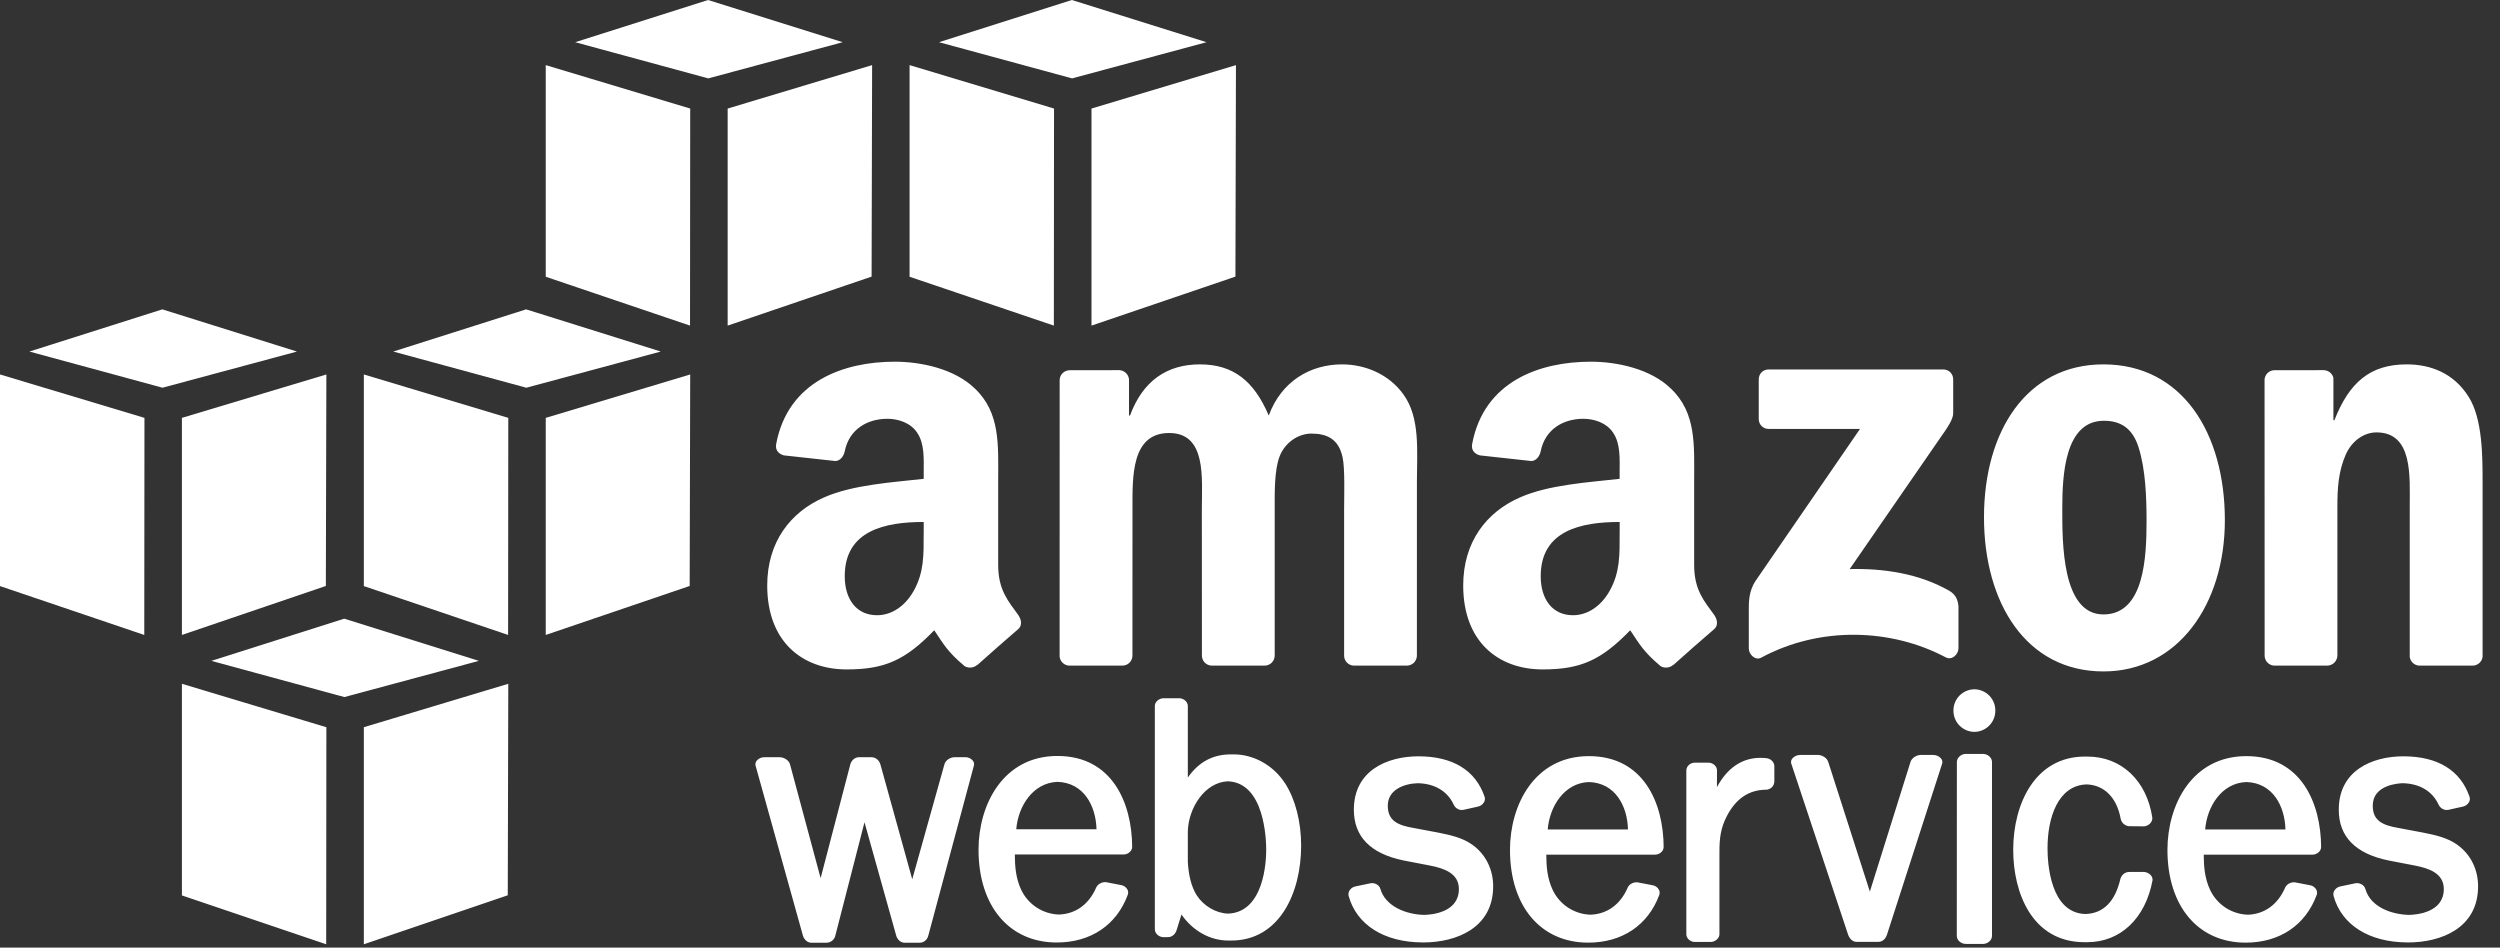
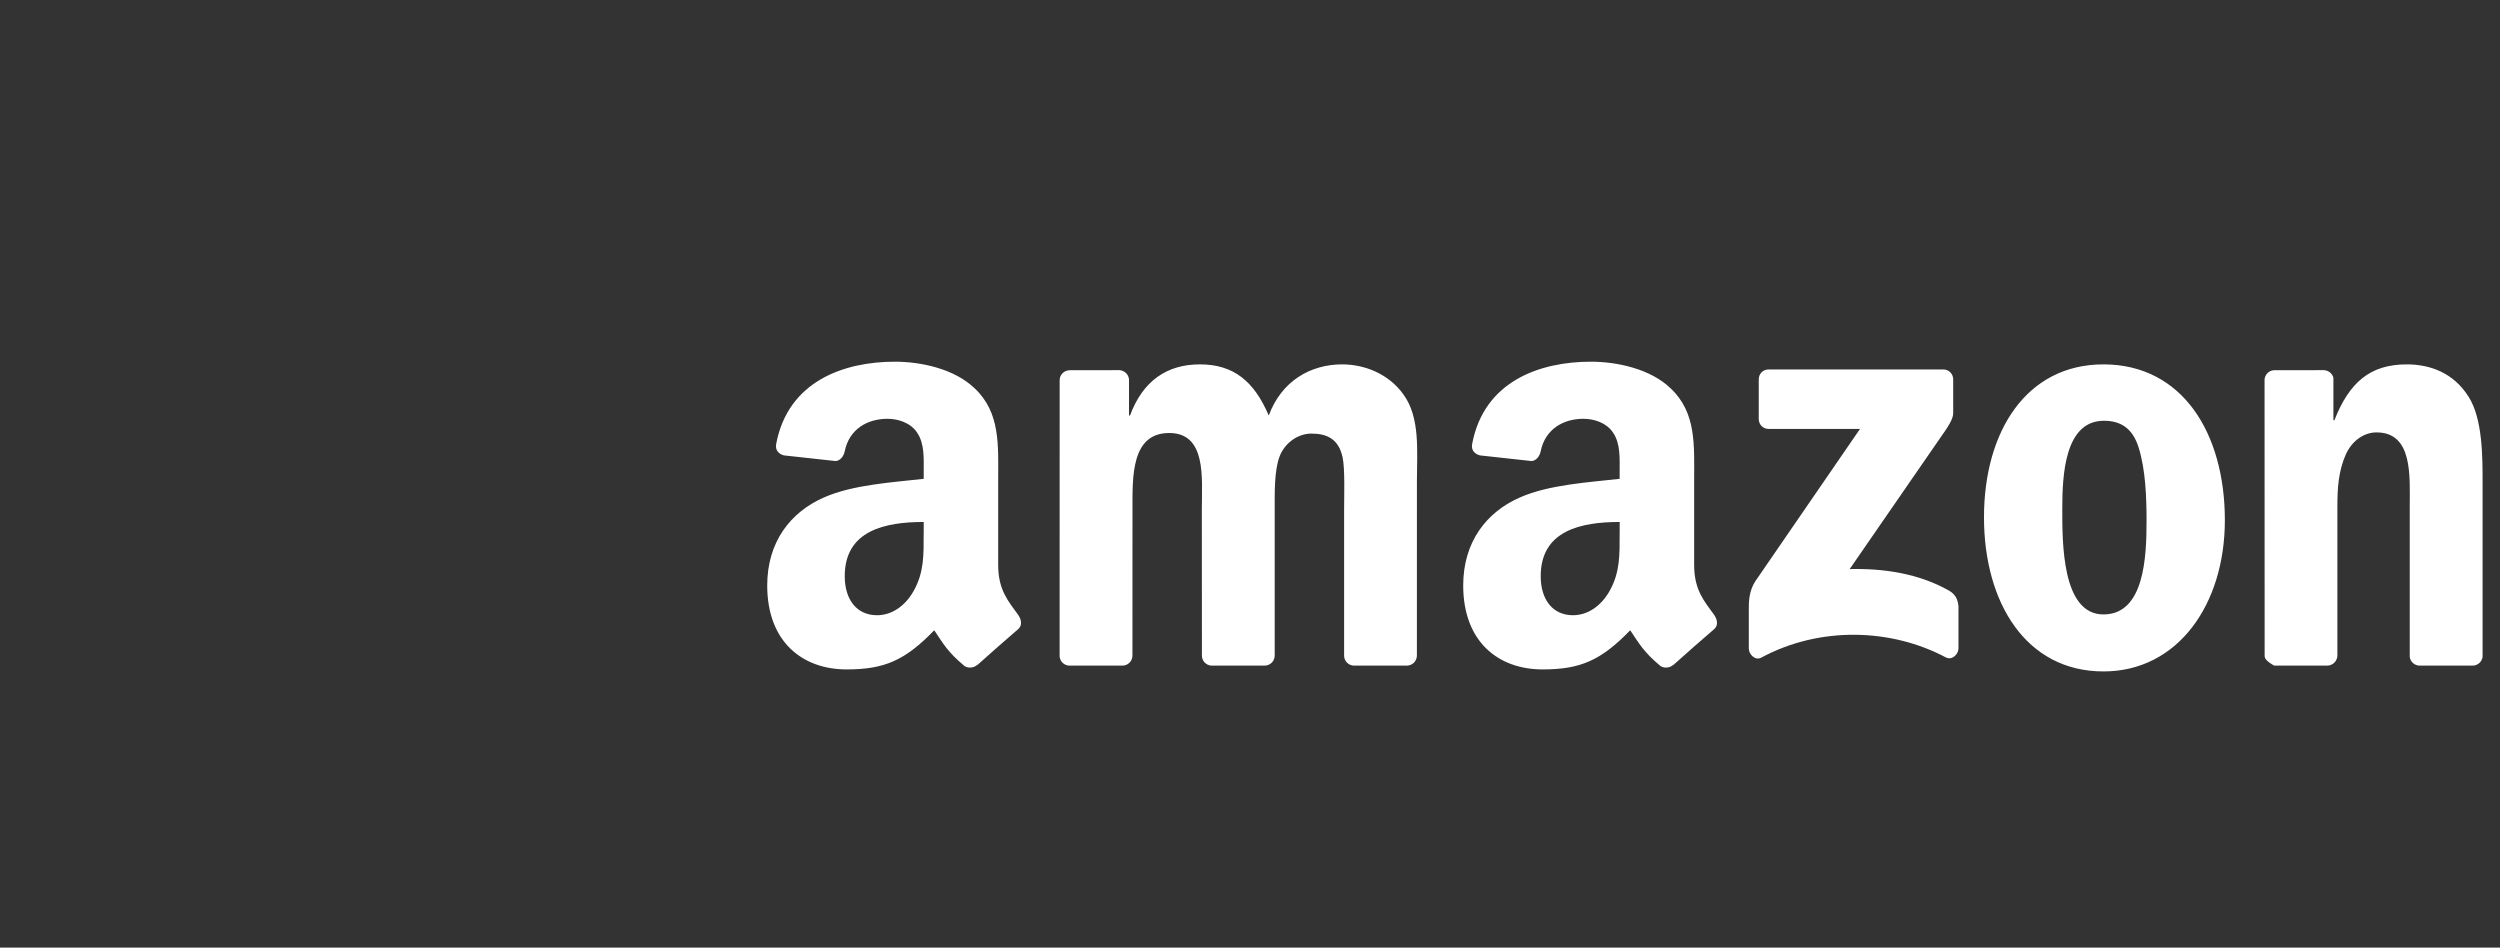
<svg xmlns="http://www.w3.org/2000/svg" width="124" height="47" viewBox="0 0 124 47" fill="none">
  <rect x="0" y="0" width="124" height="47" fill="#333333" stroke="none" />
-   <path d="M34.225 16.15L27.069 13.727V3.23L34.234 5.384L34.225 16.152V16.15ZM36.092 5.384L43.257 3.23L43.231 13.72L36.092 16.15V5.384ZM41.797 2.093L35.12 0L28.529 2.093L35.13 3.888L41.798 2.093H41.797ZM52.271 16.15L45.115 13.727V3.23L52.28 5.384L52.271 16.152V16.15ZM54.138 5.384L61.303 3.23L61.277 13.72L54.138 16.15V5.384ZM59.843 2.093L53.164 0L46.574 2.093L53.175 3.888L59.843 2.093ZM7.165 20.726L0 18.573V29.07L7.156 31.494L7.165 20.726ZM9.023 20.726L16.188 18.573L16.162 29.064L9.023 31.493V20.726ZM14.729 17.437L8.051 15.344L1.459 17.437L8.06 19.231L14.728 17.437H14.729ZM25.202 31.493L18.046 29.07V18.573L25.211 20.726L25.202 31.494V31.493ZM27.069 20.726L34.234 18.573L34.208 29.064L27.069 31.493V20.726ZM32.775 17.437L26.096 15.344L19.506 17.437L26.106 19.231L32.774 17.437H32.775ZM16.179 46.836L9.023 44.413V33.916L16.188 36.07L16.179 46.836ZM18.046 36.07L25.211 33.916L25.185 44.406L18.046 46.836V36.068V36.07ZM23.751 32.779L17.074 30.686L10.482 32.779L17.083 34.574L23.751 32.779ZM47.872 37.556L47.346 37.558C47.152 37.558 46.906 37.69 46.845 37.905L45.247 43.612L43.669 37.918C43.62 37.738 43.455 37.558 43.228 37.558H42.606C42.381 37.558 42.217 37.741 42.173 37.922L40.703 43.557L39.183 37.904C39.124 37.697 38.871 37.558 38.672 37.558H37.917C37.841 37.555 37.767 37.571 37.698 37.603C37.63 37.635 37.57 37.682 37.524 37.741C37.498 37.775 37.48 37.814 37.472 37.855C37.464 37.897 37.466 37.94 37.478 37.981L39.824 46.404C39.876 46.582 40.027 46.76 40.248 46.76H41.002C41.104 46.757 41.203 46.719 41.281 46.653C41.36 46.587 41.414 46.496 41.435 46.396L42.879 40.785L44.451 46.403C44.498 46.575 44.65 46.76 44.872 46.76H45.614C45.819 46.76 45.994 46.616 46.045 46.403L48.302 37.985C48.315 37.943 48.318 37.899 48.311 37.856C48.303 37.813 48.286 37.772 48.26 37.737C48.214 37.679 48.155 37.632 48.088 37.601C48.02 37.569 47.947 37.554 47.872 37.556ZM54.387 41.133H50.406C50.497 39.999 51.223 38.826 52.452 38.78C53.759 38.823 54.358 39.972 54.387 41.133ZM52.448 37.496C49.76 37.496 48.535 39.906 48.535 42.146C48.535 44.942 50.057 46.748 52.413 46.748C54.1 46.748 55.385 45.884 55.94 44.375C55.955 44.331 55.96 44.285 55.956 44.239C55.951 44.194 55.937 44.15 55.914 44.11C55.883 44.057 55.841 44.011 55.791 43.976C55.74 43.94 55.684 43.915 55.623 43.903L54.877 43.759C54.676 43.726 54.447 43.847 54.371 44.021C54.009 44.859 53.349 45.336 52.519 45.361C52.125 45.348 51.743 45.226 51.414 45.01C51.084 44.794 50.821 44.492 50.652 44.136C50.38 43.551 50.339 42.972 50.335 42.383L55.739 42.382C55.857 42.38 55.969 42.331 56.052 42.246C56.118 42.181 56.156 42.093 56.156 42C56.143 39.823 55.163 37.496 52.449 37.496H52.448ZM62.804 42.16C62.804 42.676 62.713 45.251 60.909 45.316C60.305 45.293 59.693 44.933 59.353 44.4C59.101 43.997 58.954 43.439 58.916 42.75V41.236C58.947 40.075 59.752 38.801 60.904 38.752C62.713 38.824 62.804 41.603 62.804 42.16ZM61.193 37.417H61.049C60.157 37.417 59.455 37.794 58.916 38.565V35.014C58.916 34.813 58.713 34.633 58.488 34.633H57.711C57.508 34.633 57.282 34.795 57.28 35.012V46.099C57.282 46.3 57.485 46.484 57.709 46.484L57.937 46.482C58.153 46.482 58.306 46.306 58.357 46.142L58.601 45.36C59.165 46.172 60.016 46.651 60.926 46.651H61.066C63.463 46.651 64.537 44.286 64.537 41.941C64.537 40.775 64.253 39.659 63.758 38.881C63.187 37.978 62.203 37.417 61.192 37.417H61.193ZM73.044 41.911C72.54 41.542 71.931 41.419 71.323 41.295L70.157 41.076C69.319 40.937 68.834 40.709 68.834 39.96C68.834 39.168 69.644 38.865 70.33 38.847C71.168 38.868 71.799 39.246 72.105 39.914C72.177 40.072 72.338 40.176 72.506 40.176C72.534 40.176 72.563 40.173 72.591 40.167L73.319 40.005C73.38 39.99 73.436 39.963 73.486 39.926C73.536 39.889 73.577 39.841 73.608 39.787C73.631 39.748 73.646 39.705 73.651 39.66C73.656 39.614 73.651 39.569 73.638 39.525C73.192 38.21 72.062 37.513 70.35 37.513C68.804 37.517 67.151 38.215 67.151 40.163C67.151 41.494 67.976 42.339 69.604 42.676L70.91 42.928C71.627 43.067 72.361 43.315 72.361 44.096C72.361 45.252 71.035 45.37 70.634 45.379C69.734 45.358 68.715 44.951 68.467 44.09C68.419 43.901 68.183 43.767 67.977 43.81L67.215 43.969C67.157 43.982 67.102 44.007 67.054 44.041C67.006 44.076 66.965 44.121 66.935 44.172C66.91 44.211 66.893 44.255 66.886 44.301C66.879 44.347 66.881 44.394 66.893 44.439C67.286 45.869 68.647 46.731 70.534 46.744L70.575 46.746C72.261 46.746 74.061 46.013 74.061 43.961C74.061 43.125 73.69 42.378 73.044 41.911ZM80.748 41.14H76.766C76.858 40.007 77.583 38.832 78.812 38.789C80.119 38.831 80.718 39.978 80.748 41.14ZM78.809 37.504C76.12 37.504 74.895 39.914 74.895 42.154C74.895 44.95 76.419 46.755 78.774 46.755C80.461 46.755 81.746 45.89 82.302 44.383C82.316 44.339 82.322 44.293 82.317 44.247C82.313 44.202 82.298 44.158 82.275 44.118C82.244 44.065 82.202 44.019 82.152 43.983C82.102 43.948 82.045 43.923 81.985 43.911L81.238 43.767C81.062 43.737 80.819 43.828 80.732 44.029C80.37 44.867 79.708 45.344 78.88 45.369C78.487 45.355 78.105 45.234 77.776 45.018C77.447 44.802 77.184 44.499 77.015 44.144C76.741 43.56 76.7 42.981 76.696 42.39H82.099C82.217 42.388 82.329 42.34 82.412 42.255C82.445 42.223 82.471 42.184 82.489 42.142C82.507 42.099 82.516 42.054 82.517 42.008C82.505 39.83 81.525 37.504 78.809 37.504ZM87.62 37.606C87.519 37.595 87.417 37.589 87.315 37.589C86.407 37.589 85.671 38.09 85.16 39.043L85.163 38.207C85.161 38.004 84.962 37.828 84.736 37.828H84.061C83.838 37.828 83.644 38.006 83.642 38.211V46.338C83.642 46.541 83.837 46.721 84.06 46.721H84.847C85.051 46.721 85.283 46.557 85.284 46.338V42.241C85.284 41.565 85.347 41.056 85.664 40.454C86.12 39.596 86.754 39.175 87.606 39.169C87.712 39.165 87.812 39.121 87.887 39.046C87.962 38.97 88.004 38.869 88.007 38.763V38.003C88.007 37.805 87.836 37.63 87.62 37.606ZM95.886 37.446H95.265C95.07 37.446 94.82 37.589 94.759 37.797L92.745 44.223L90.685 37.804C90.625 37.59 90.375 37.446 90.178 37.446H89.292C89.215 37.444 89.138 37.46 89.069 37.493C88.999 37.525 88.938 37.573 88.889 37.634C88.863 37.668 88.846 37.708 88.839 37.75C88.831 37.793 88.834 37.836 88.848 37.877L91.664 46.353C91.719 46.52 91.862 46.717 92.09 46.717H93.164C93.36 46.717 93.523 46.581 93.596 46.353L96.329 37.88C96.342 37.839 96.345 37.795 96.338 37.753C96.331 37.711 96.314 37.671 96.288 37.636C96.24 37.576 96.179 37.527 96.109 37.494C96.04 37.461 95.963 37.445 95.886 37.446ZM97.93 34.188C97.792 34.19 97.656 34.218 97.529 34.272C97.402 34.325 97.288 34.404 97.191 34.502C97.095 34.6 97.019 34.716 96.967 34.844C96.915 34.971 96.889 35.108 96.891 35.246C96.889 35.523 96.997 35.791 97.192 35.989C97.386 36.186 97.652 36.299 97.93 36.301C98.207 36.299 98.473 36.186 98.667 35.989C98.862 35.791 98.97 35.523 98.968 35.246C98.969 35.108 98.944 34.971 98.892 34.844C98.841 34.716 98.764 34.6 98.668 34.502C98.571 34.404 98.457 34.325 98.33 34.272C98.203 34.218 98.067 34.19 97.93 34.188ZM98.356 37.394H97.505C97.272 37.394 97.061 37.584 97.061 37.794L97.057 46.422C97.057 46.527 97.109 46.63 97.201 46.708C97.286 46.778 97.392 46.817 97.502 46.818L98.36 46.819C98.596 46.816 98.803 46.632 98.803 46.423V37.794C98.803 37.581 98.594 37.395 98.358 37.395L98.356 37.394ZM106.325 43.247L105.614 43.249C105.415 43.249 105.247 43.371 105.174 43.581C104.914 44.719 104.325 45.31 103.431 45.335C101.692 45.282 101.557 42.822 101.557 42.07C101.557 40.569 102.069 38.95 103.499 38.907C104.364 38.933 104.991 39.562 105.18 40.585C105.215 40.795 105.374 40.952 105.59 40.979L106.351 40.987C106.579 40.961 106.757 40.787 106.757 40.571C106.486 38.721 105.223 37.526 103.535 37.526H103.41C100.954 37.526 99.855 39.85 99.855 42.154C99.855 44.267 100.781 46.733 103.396 46.733H103.522C105.168 46.733 106.41 45.563 106.766 43.665C106.77 43.619 106.764 43.572 106.749 43.529C106.734 43.485 106.711 43.445 106.68 43.41C106.635 43.361 106.58 43.321 106.52 43.293C106.459 43.265 106.393 43.249 106.326 43.247H106.325ZM113.358 41.14H109.376C109.468 40.007 110.192 38.832 111.422 38.789C112.729 38.831 113.328 39.978 113.358 41.14ZM111.419 37.504C108.73 37.504 107.505 39.914 107.505 42.154C107.505 44.95 109.029 46.755 111.384 46.755C113.07 46.755 114.355 45.892 114.91 44.383C114.925 44.339 114.93 44.293 114.925 44.247C114.921 44.202 114.907 44.158 114.884 44.118C114.853 44.065 114.811 44.019 114.761 43.983C114.711 43.947 114.654 43.923 114.593 43.911L113.847 43.767C113.671 43.737 113.428 43.828 113.342 44.029C112.978 44.867 112.317 45.344 111.489 45.37C111.095 45.356 110.713 45.235 110.384 45.019C110.055 44.802 109.792 44.5 109.623 44.144C109.35 43.559 109.309 42.978 109.305 42.39H114.709C114.827 42.388 114.94 42.339 115.023 42.254C115.089 42.189 115.127 42.1 115.128 42.008C115.115 39.83 114.135 37.504 111.419 37.504ZM121.896 41.911C121.391 41.542 120.783 41.419 120.175 41.295L119.008 41.076C118.171 40.937 117.688 40.709 117.688 39.96C117.688 38.938 118.937 38.853 119.181 38.847C120.019 38.868 120.651 39.246 120.956 39.914C121.029 40.072 121.192 40.176 121.358 40.176C121.387 40.176 121.416 40.173 121.444 40.167L122.171 40.005C122.232 39.99 122.289 39.964 122.339 39.926C122.389 39.889 122.43 39.841 122.461 39.787C122.484 39.748 122.499 39.705 122.504 39.659C122.508 39.614 122.504 39.568 122.49 39.525C122.044 38.21 120.914 37.513 119.202 37.513C117.656 37.517 116.003 38.215 116.003 40.163C116.003 41.494 116.828 42.339 118.456 42.676L119.762 42.928C120.48 43.067 121.213 43.315 121.213 44.096C121.213 45.252 119.887 45.37 119.486 45.379C118.652 45.36 117.584 45.011 117.321 44.09C117.272 43.901 117.038 43.767 116.828 43.81L116.068 43.969C116.01 43.982 115.955 44.007 115.906 44.042C115.857 44.077 115.816 44.121 115.785 44.173C115.761 44.212 115.745 44.256 115.738 44.302C115.731 44.347 115.733 44.394 115.745 44.439C116.137 45.869 117.498 46.731 119.384 46.744L119.426 46.746C121.112 46.746 122.913 46.013 122.913 43.961C122.913 43.125 122.542 42.377 121.896 41.911Z" fill="white" />
-   <path fill-rule="evenodd" clip-rule="evenodd" d="M87.234 20.781V18.822C87.234 18.524 87.457 18.324 87.725 18.325H96.38C96.445 18.323 96.511 18.335 96.572 18.359C96.632 18.383 96.688 18.419 96.734 18.465C96.781 18.512 96.818 18.567 96.842 18.628C96.867 18.688 96.879 18.753 96.878 18.819V20.5C96.876 20.781 96.642 21.149 96.227 21.732L91.744 28.226C93.408 28.186 95.168 28.438 96.68 29.3C97.02 29.494 97.112 29.782 97.14 30.064V32.156C97.14 32.444 96.829 32.776 96.503 32.602C93.839 31.187 90.303 31.033 87.357 32.619C87.056 32.782 86.741 32.454 86.741 32.166V30.179C86.741 29.862 86.746 29.317 87.062 28.832L92.257 21.274H87.734C87.668 21.276 87.603 21.265 87.542 21.241C87.481 21.217 87.425 21.181 87.378 21.135C87.332 21.089 87.295 21.034 87.27 20.973C87.245 20.912 87.233 20.847 87.234 20.781ZM55.661 33.015H53.028C52.908 33.009 52.795 32.96 52.708 32.877C52.622 32.794 52.568 32.682 52.557 32.563L52.559 18.854C52.559 18.58 52.787 18.362 53.068 18.362L55.52 18.36C55.642 18.366 55.758 18.415 55.846 18.5C55.934 18.584 55.989 18.698 55.999 18.82V20.611H56.048C56.687 18.88 57.891 18.073 59.514 18.073C61.16 18.073 62.193 18.88 62.93 20.611C63.569 18.88 65.02 18.073 66.569 18.073C67.675 18.073 68.879 18.535 69.616 19.572C70.452 20.726 70.279 22.399 70.279 23.87L70.278 32.521C70.277 32.587 70.263 32.652 70.237 32.712C70.211 32.772 70.174 32.827 70.127 32.873C70.079 32.919 70.024 32.955 69.963 32.979C69.902 33.004 69.837 33.016 69.771 33.015H67.14C67.014 33.008 66.894 32.954 66.806 32.862C66.718 32.771 66.669 32.649 66.668 32.522V25.255C66.668 24.678 66.716 23.235 66.593 22.687C66.396 21.764 65.807 21.506 65.044 21.506C64.405 21.506 63.741 21.938 63.471 22.63C63.2 23.323 63.225 24.477 63.225 25.255V32.521C63.224 32.587 63.21 32.652 63.184 32.712C63.158 32.772 63.121 32.827 63.074 32.873C63.027 32.919 62.971 32.955 62.91 32.979C62.849 33.004 62.784 33.016 62.718 33.015H60.088C59.961 33.008 59.841 32.954 59.753 32.862C59.666 32.771 59.616 32.649 59.615 32.522L59.611 25.255C59.611 23.726 59.858 21.477 57.99 21.477C56.097 21.477 56.171 23.668 56.171 25.255L56.169 32.521C56.169 32.587 56.155 32.652 56.129 32.712C56.103 32.773 56.066 32.828 56.018 32.874C55.971 32.92 55.915 32.956 55.854 32.98C55.793 33.004 55.727 33.016 55.661 33.015ZM104.355 20.87C102.412 20.87 102.289 23.553 102.289 25.227C102.289 26.899 102.265 30.476 104.331 30.476C106.371 30.476 106.469 27.592 106.469 25.832C106.469 24.678 106.421 23.294 106.076 22.197C105.78 21.245 105.191 20.87 104.355 20.87ZM104.331 18.073C108.239 18.073 110.353 21.477 110.353 25.802C110.353 29.986 108.016 33.303 104.331 33.303C100.496 33.303 98.406 29.898 98.406 25.658C98.406 21.389 100.519 18.073 104.331 18.073ZM115.421 33.015H112.798C112.671 33.008 112.552 32.953 112.464 32.862C112.377 32.77 112.327 32.649 112.326 32.522L112.322 18.807C112.336 18.683 112.395 18.569 112.488 18.487C112.581 18.405 112.702 18.36 112.826 18.362L115.269 18.36C115.5 18.373 115.689 18.531 115.737 18.744V20.841H115.787C116.523 18.967 117.557 18.073 119.375 18.073C120.554 18.073 121.71 18.506 122.448 19.687C123.136 20.784 123.136 22.63 123.136 23.956V32.583C123.119 32.704 123.059 32.814 122.966 32.894C122.873 32.974 122.755 33.017 122.633 33.015H119.992C119.876 33.008 119.765 32.962 119.68 32.883C119.594 32.804 119.539 32.698 119.523 32.583V25.139C119.523 23.64 119.694 21.447 117.875 21.447C117.237 21.447 116.647 21.88 116.351 22.543C115.983 23.379 115.934 24.216 115.934 25.139V32.521C115.93 32.654 115.874 32.78 115.779 32.872C115.683 32.964 115.555 33.016 115.423 33.015H115.421ZM82.99 32.98C82.905 33.053 82.8 33.099 82.688 33.11C82.577 33.121 82.465 33.098 82.367 33.042C81.494 32.305 81.336 31.963 80.858 31.262C79.412 32.755 78.389 33.203 76.517 33.203C74.299 33.203 72.575 31.815 72.575 29.04C72.575 26.872 73.733 25.399 75.383 24.676C76.812 24.039 78.808 23.924 80.334 23.75V23.402C80.334 22.767 80.384 22.015 80.013 21.466C79.695 20.975 79.078 20.772 78.536 20.772C77.531 20.772 76.639 21.296 76.419 22.377C76.374 22.618 76.2 22.856 75.962 22.868L73.41 22.588C73.195 22.538 72.955 22.364 73.017 22.03C73.604 18.888 76.4 17.94 78.906 17.94C80.186 17.94 81.862 18.286 82.872 19.27C84.153 20.484 84.03 22.103 84.03 23.866V28.026C84.03 29.279 84.542 29.828 85.025 30.502C85.192 30.746 85.23 31.034 85.015 31.212C84.478 31.671 83.521 32.511 82.996 32.986L82.99 32.981V32.98ZM80.334 26.468C80.334 27.509 80.359 28.376 79.842 29.301C79.422 30.053 78.757 30.515 78.018 30.515C77.01 30.515 76.419 29.735 76.419 28.578C76.419 26.304 78.431 25.89 80.336 25.89V26.468H80.334ZM48.47 32.98C48.385 33.053 48.28 33.098 48.169 33.11C48.057 33.121 47.945 33.097 47.847 33.042C46.972 32.305 46.816 31.963 46.338 31.262C44.894 32.755 43.869 33.203 41.996 33.203C39.779 33.203 38.054 31.815 38.054 29.04C38.054 26.872 39.214 25.399 40.864 24.676C42.292 24.039 44.288 23.924 45.816 23.75V23.402C45.816 22.767 45.864 22.015 45.495 21.466C45.175 20.975 44.558 20.772 44.017 20.772C43.012 20.772 42.119 21.296 41.9 22.377C41.854 22.618 41.681 22.856 41.442 22.868L38.89 22.588C38.675 22.538 38.435 22.364 38.497 22.03C39.084 18.888 41.881 17.94 44.385 17.94C45.668 17.94 47.342 18.286 48.352 19.27C49.633 20.484 49.51 22.103 49.51 23.866V28.026C49.51 29.279 50.023 29.828 50.504 30.502C50.672 30.746 50.71 31.034 50.495 31.212C49.958 31.671 49.002 32.511 48.476 32.986L48.47 32.981V32.98ZM45.814 26.468C45.814 27.509 45.839 28.376 45.323 29.301C44.904 30.053 44.239 30.515 43.5 30.515C42.488 30.515 41.899 29.735 41.899 28.578C41.899 26.304 43.91 25.89 45.816 25.89V26.468H45.814Z" fill="white" />
+   <path fill-rule="evenodd" clip-rule="evenodd" d="M87.234 20.781V18.822C87.234 18.524 87.457 18.324 87.725 18.325H96.38C96.445 18.323 96.511 18.335 96.572 18.359C96.632 18.383 96.688 18.419 96.734 18.465C96.781 18.512 96.818 18.567 96.842 18.628C96.867 18.688 96.879 18.753 96.878 18.819V20.5C96.876 20.781 96.642 21.149 96.227 21.732L91.744 28.226C93.408 28.186 95.168 28.438 96.68 29.3C97.02 29.494 97.112 29.782 97.14 30.064V32.156C97.14 32.444 96.829 32.776 96.503 32.602C93.839 31.187 90.303 31.033 87.357 32.619C87.056 32.782 86.741 32.454 86.741 32.166V30.179C86.741 29.862 86.746 29.317 87.062 28.832L92.257 21.274H87.734C87.668 21.276 87.603 21.265 87.542 21.241C87.481 21.217 87.425 21.181 87.378 21.135C87.332 21.089 87.295 21.034 87.27 20.973C87.245 20.912 87.233 20.847 87.234 20.781ZM55.661 33.015H53.028C52.908 33.009 52.795 32.96 52.708 32.877C52.622 32.794 52.568 32.682 52.557 32.563L52.559 18.854C52.559 18.58 52.787 18.362 53.068 18.362L55.52 18.36C55.642 18.366 55.758 18.415 55.846 18.5C55.934 18.584 55.989 18.698 55.999 18.82V20.611H56.048C56.687 18.88 57.891 18.073 59.514 18.073C61.16 18.073 62.193 18.88 62.93 20.611C63.569 18.88 65.02 18.073 66.569 18.073C67.675 18.073 68.879 18.535 69.616 19.572C70.452 20.726 70.279 22.399 70.279 23.87L70.278 32.521C70.277 32.587 70.263 32.652 70.237 32.712C70.211 32.772 70.174 32.827 70.127 32.873C70.079 32.919 70.024 32.955 69.963 32.979C69.902 33.004 69.837 33.016 69.771 33.015H67.14C67.014 33.008 66.894 32.954 66.806 32.862C66.718 32.771 66.669 32.649 66.668 32.522V25.255C66.668 24.678 66.716 23.235 66.593 22.687C66.396 21.764 65.807 21.506 65.044 21.506C64.405 21.506 63.741 21.938 63.471 22.63C63.2 23.323 63.225 24.477 63.225 25.255V32.521C63.224 32.587 63.21 32.652 63.184 32.712C63.158 32.772 63.121 32.827 63.074 32.873C63.027 32.919 62.971 32.955 62.91 32.979C62.849 33.004 62.784 33.016 62.718 33.015H60.088C59.961 33.008 59.841 32.954 59.753 32.862C59.666 32.771 59.616 32.649 59.615 32.522L59.611 25.255C59.611 23.726 59.858 21.477 57.99 21.477C56.097 21.477 56.171 23.668 56.171 25.255L56.169 32.521C56.169 32.587 56.155 32.652 56.129 32.712C56.103 32.773 56.066 32.828 56.018 32.874C55.971 32.92 55.915 32.956 55.854 32.98C55.793 33.004 55.727 33.016 55.661 33.015ZM104.355 20.87C102.412 20.87 102.289 23.553 102.289 25.227C102.289 26.899 102.265 30.476 104.331 30.476C106.371 30.476 106.469 27.592 106.469 25.832C106.469 24.678 106.421 23.294 106.076 22.197C105.78 21.245 105.191 20.87 104.355 20.87ZM104.331 18.073C108.239 18.073 110.353 21.477 110.353 25.802C110.353 29.986 108.016 33.303 104.331 33.303C100.496 33.303 98.406 29.898 98.406 25.658C98.406 21.389 100.519 18.073 104.331 18.073ZM115.421 33.015H112.798C112.377 32.77 112.327 32.649 112.326 32.522L112.322 18.807C112.336 18.683 112.395 18.569 112.488 18.487C112.581 18.405 112.702 18.36 112.826 18.362L115.269 18.36C115.5 18.373 115.689 18.531 115.737 18.744V20.841H115.787C116.523 18.967 117.557 18.073 119.375 18.073C120.554 18.073 121.71 18.506 122.448 19.687C123.136 20.784 123.136 22.63 123.136 23.956V32.583C123.119 32.704 123.059 32.814 122.966 32.894C122.873 32.974 122.755 33.017 122.633 33.015H119.992C119.876 33.008 119.765 32.962 119.68 32.883C119.594 32.804 119.539 32.698 119.523 32.583V25.139C119.523 23.64 119.694 21.447 117.875 21.447C117.237 21.447 116.647 21.88 116.351 22.543C115.983 23.379 115.934 24.216 115.934 25.139V32.521C115.93 32.654 115.874 32.78 115.779 32.872C115.683 32.964 115.555 33.016 115.423 33.015H115.421ZM82.99 32.98C82.905 33.053 82.8 33.099 82.688 33.11C82.577 33.121 82.465 33.098 82.367 33.042C81.494 32.305 81.336 31.963 80.858 31.262C79.412 32.755 78.389 33.203 76.517 33.203C74.299 33.203 72.575 31.815 72.575 29.04C72.575 26.872 73.733 25.399 75.383 24.676C76.812 24.039 78.808 23.924 80.334 23.75V23.402C80.334 22.767 80.384 22.015 80.013 21.466C79.695 20.975 79.078 20.772 78.536 20.772C77.531 20.772 76.639 21.296 76.419 22.377C76.374 22.618 76.2 22.856 75.962 22.868L73.41 22.588C73.195 22.538 72.955 22.364 73.017 22.03C73.604 18.888 76.4 17.94 78.906 17.94C80.186 17.94 81.862 18.286 82.872 19.27C84.153 20.484 84.03 22.103 84.03 23.866V28.026C84.03 29.279 84.542 29.828 85.025 30.502C85.192 30.746 85.23 31.034 85.015 31.212C84.478 31.671 83.521 32.511 82.996 32.986L82.99 32.981V32.98ZM80.334 26.468C80.334 27.509 80.359 28.376 79.842 29.301C79.422 30.053 78.757 30.515 78.018 30.515C77.01 30.515 76.419 29.735 76.419 28.578C76.419 26.304 78.431 25.89 80.336 25.89V26.468H80.334ZM48.47 32.98C48.385 33.053 48.28 33.098 48.169 33.11C48.057 33.121 47.945 33.097 47.847 33.042C46.972 32.305 46.816 31.963 46.338 31.262C44.894 32.755 43.869 33.203 41.996 33.203C39.779 33.203 38.054 31.815 38.054 29.04C38.054 26.872 39.214 25.399 40.864 24.676C42.292 24.039 44.288 23.924 45.816 23.75V23.402C45.816 22.767 45.864 22.015 45.495 21.466C45.175 20.975 44.558 20.772 44.017 20.772C43.012 20.772 42.119 21.296 41.9 22.377C41.854 22.618 41.681 22.856 41.442 22.868L38.89 22.588C38.675 22.538 38.435 22.364 38.497 22.03C39.084 18.888 41.881 17.94 44.385 17.94C45.668 17.94 47.342 18.286 48.352 19.27C49.633 20.484 49.51 22.103 49.51 23.866V28.026C49.51 29.279 50.023 29.828 50.504 30.502C50.672 30.746 50.71 31.034 50.495 31.212C49.958 31.671 49.002 32.511 48.476 32.986L48.47 32.981V32.98ZM45.814 26.468C45.814 27.509 45.839 28.376 45.323 29.301C44.904 30.053 44.239 30.515 43.5 30.515C42.488 30.515 41.899 29.735 41.899 28.578C41.899 26.304 43.91 25.89 45.816 25.89V26.468H45.814Z" fill="white" />
</svg>